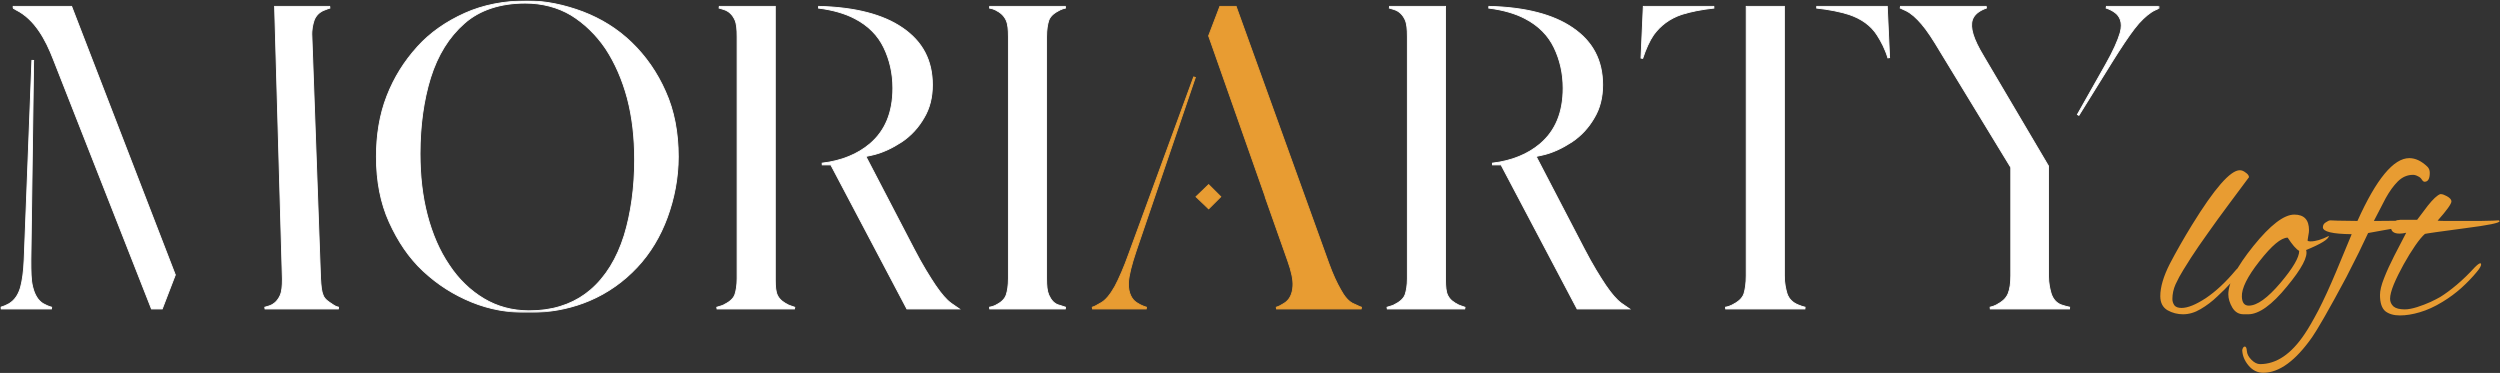
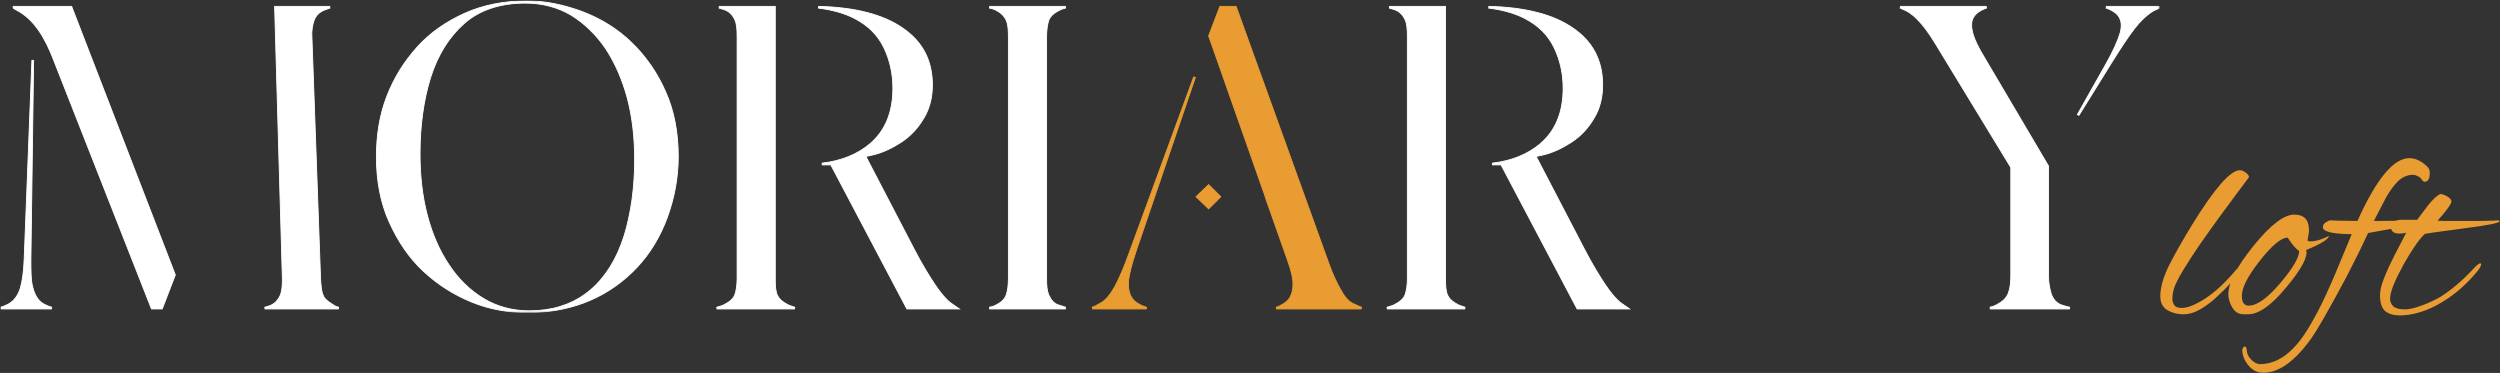
<svg xmlns="http://www.w3.org/2000/svg" width="1562" height="233" viewBox="0 0 1562 233" fill="none">
  <rect x="0" y="0" width="1562" height="233" fill="#333333" stroke="none" />
  <mask id="mask0_2261_1470" style="mask-type:luminance" maskUnits="userSpaceOnUse" x="0" y="0" width="1350" height="196">
    <path d="M1349.72 0H0V195.79H1349.72V0Z" fill="white" />
  </mask>
  <g mask="url(#mask0_2261_1470)">
    <mask id="mask1_2261_1470" style="mask-type:luminance" maskUnits="userSpaceOnUse" x="0" y="0" width="1350" height="196">
      <path d="M1349.72 0.008H0V195.799H1349.72V0.008Z" fill="white" />
    </mask>
    <g mask="url(#mask1_2261_1470)">
      <mask id="mask2_2261_1470" style="mask-type:luminance" maskUnits="userSpaceOnUse" x="0" y="0" width="1350" height="196">
        <path d="M1349.72 0.008H0V195.826H1349.72V0.008Z" fill="white" />
      </mask>
      <g mask="url(#mask2_2261_1470)">
        <mask id="mask3_2261_1470" style="mask-type:luminance" maskUnits="userSpaceOnUse" x="0" y="0" width="1350" height="196">
          <path d="M1349.72 0.016H0V195.833H1349.72V0.016Z" fill="white" />
        </mask>
        <g mask="url(#mask3_2261_1470)">
          <path d="M1293.03 193.025L1293.12 191.942C1292.3 191.805 1291.54 191.599 1290.84 191.389C1290.63 191.328 1290.42 191.262 1290.22 191.201C1289.75 191.056 1289.3 190.918 1288.9 190.817C1284.87 189.741 1282.7 186.803 1281.6 183.513C1280.76 180.708 1279.92 177.074 1279.92 172.321V103.896V103.747L1279.84 103.618L1239.43 35.193V35.187C1236.17 29.811 1233.99 25.312 1232.83 21.541C1231.69 17.767 1231.57 14.769 1232.36 12.361C1233.43 9.18 1236.38 6.712 1241.14 5.036L1240.95 3.977H1187.45L1187.23 5.017L1190.92 6.717C1194.24 8.374 1197.31 11.148 1200.7 15.098C1204.08 19.035 1207.76 24.676 1212.32 32.341V32.346L1256.35 104.616V172.321C1256.35 177.109 1255.78 180.722 1254.68 183.471C1253.33 186.702 1250.9 188.612 1247.25 190.575C1246.14 191.13 1244.76 191.674 1243.41 191.946L1243.52 193.025H1293.03ZM1316.08 3.977L1315.91 5.04C1318.42 5.873 1320.35 6.978 1321.72 8.072V8.076C1322.93 9.016 1324.14 10.421 1324.82 12.431C1325.49 14.44 1325.64 17.094 1324.67 20.556C1323.26 25.327 1320.43 31.816 1315.61 40.312L1297.96 71.545L1298.9 72.099L1319.68 38.599C1325.37 29.516 1329.9 22.72 1333.59 17.914C1337.26 13.128 1340.91 9.764 1344.27 7.531C1345.08 6.986 1345.91 6.575 1346.75 6.19C1347.02 6.065 1347.3 5.941 1347.59 5.817C1348.16 5.561 1348.75 5.299 1349.33 5.01L1349.09 3.977H1316.08Z" fill="white" stroke="white" stroke-width="0.551" />
-           <path d="M1027.26 3.977H1026.74L1026.71 4.498L1025.29 36.298L1026.36 36.495C1028.34 30.555 1030.6 25.501 1033.11 21.871C1037.31 16.006 1043.2 11.534 1050.76 9.016C1056.12 7.326 1062.92 5.913 1070.85 5.065L1070.79 3.977H1027.26ZM1123.64 190.553V190.551C1120.08 189.185 1117.64 186.745 1116.56 183.513C1115.72 180.708 1114.88 177.074 1114.88 172.321V4.522V3.977H1114.33H1091.57H1091.03V4.522V172.321C1091.03 177.101 1090.46 180.736 1089.63 183.513C1088.56 186.7 1085.61 188.884 1082.22 190.573C1081.12 191.124 1079.74 191.669 1078.1 191.942L1078.2 193.025H1127.71L1127.82 191.946C1126.45 191.672 1125.07 191.126 1123.64 190.553ZM1179.55 36.195L1180.62 36.013L1179.19 4.497L1179.17 3.977H1178.64H1135.11L1135.05 5.065C1142.98 5.913 1149.77 7.326 1155.14 9.016C1162.73 11.543 1168.88 15.736 1172.78 21.85V21.852C1175.32 25.798 1177.86 30.578 1179.55 36.195Z" fill="white" stroke="white" stroke-width="0.551" />
          <path d="M915.151 193.025L915.351 191.974C914.711 191.72 914.082 191.52 913.492 191.336C913.392 191.306 913.302 191.278 913.212 191.25C912.542 191.037 911.942 190.834 911.412 190.573C908.043 188.89 905.883 187.253 904.544 184.57C903.474 182.429 903.174 179.146 903.174 174.875V4.522V3.977H902.624H868.201L868.041 5.045L870.881 5.896C874.4 6.974 876.569 9.394 877.939 12.412C879.029 14.849 879.319 18.148 879.319 22.977V174.024C879.319 178.233 878.759 181.578 877.919 184.067C876.859 186.975 874.19 188.88 870.801 190.573C870.271 190.834 869.671 191.037 868.961 191.247C868.771 191.308 868.551 191.367 868.341 191.431C867.801 191.587 867.211 191.758 866.602 191.964L866.771 193.025H915.151ZM959.782 97.748L963.061 97.047C969.99 95.609 976.309 92.448 982.027 88.737L982.037 88.733C988.086 84.708 992.695 79.535 996.154 73.508C999.624 67.731 1001.34 60.818 1001.34 53.073C1001.34 37.85 995.285 26.039 982.607 17.417C970.54 9.1 953.063 4.546 930.248 3.977L930.158 5.063C939.226 6.193 946.835 8.45 952.743 11.536V11.537C961.462 16.029 967.35 22.19 971 29.744C974.659 37.334 976.638 45.771 976.638 55.06C976.638 70.267 971.839 81.742 962.311 89.852C954.723 96.303 944.585 100.525 932.448 101.934L932.508 103.022H937.867L985.237 192.733L985.387 193.025H985.717H1016.45H1018.2L1016.76 192.031L1013.07 189.484C1013.07 189.482 1013.07 189.48 1013.06 189.48C1010.02 187.265 1006.93 183.641 1003.24 178.262C999.834 173.165 995.015 165.518 989.906 155.604L959.782 97.748Z" fill="white" stroke="white" stroke-width="0.551" />
          <path d="M807.823 178.813V178.819C807.543 183.54 805.883 187.313 802.394 189.458C802.204 189.571 802.014 189.687 801.814 189.806C800.515 190.601 799.065 191.482 797.405 191.956L797.555 193.025H850.474L850.654 191.964C849.834 191.69 849.074 191.348 848.335 190.993C848.195 190.928 848.055 190.86 847.915 190.791C847.325 190.508 846.725 190.222 846.135 189.984L846.125 189.982C842.616 188.638 839.856 185.103 837.587 180.867V180.859V180.853C835.317 176.908 832.778 171.543 830.218 164.471L772.459 4.337L772.328 3.977H771.946H762.555H762.178L762.041 4.328L755.213 22.215L755.141 22.402L755.207 22.59L790.463 122.728V122.918V123.011L790.494 123.1L804.434 162.565L804.444 162.569C806.993 169.649 808.093 174.955 807.823 178.813ZM716.17 193.025L716.329 191.958C713.55 191.126 711.611 190.018 709.932 188.904C707.548 187.317 704.772 183.536 705.051 176.607C705.329 171.86 707.018 165.391 709.861 156.88V156.878L746.849 48.434L746.855 48.422L745.82 48.059L745.814 48.071L705.412 158.222V158.226C702.29 167.008 699.168 174.078 696.627 178.877C693.789 183.968 690.729 187.812 687.469 189.437C686.885 189.727 686.321 190.06 685.776 190.381C685.508 190.537 685.25 190.69 684.994 190.834C684.19 191.286 683.38 191.688 682.445 191.956L682.594 193.025H716.17ZM754.776 130.127L755.163 130.497L755.54 130.119L762.375 123.304L762.757 122.918L762.375 122.531L755.54 115.719L755.163 115.34L754.776 115.711L747.663 122.526L747.254 122.918L747.663 123.312L754.776 130.127Z" fill="#E89C32" stroke="#E89C32" stroke-width="0.551" />
          <path d="M662.318 190.815L662.308 190.813L662.297 190.811C658.568 190.012 656.683 187.372 655.282 184.307C654.2 181.867 653.91 178.567 653.91 174.024V22.977C653.91 18.483 654.474 15.138 655.299 12.652C656.366 9.744 659.033 7.839 662.428 6.146C663.505 5.609 664.587 5.337 665.73 5.051L665.599 3.977H618.361L618.258 5.057C619.667 5.339 620.744 5.612 621.816 6.146C625.155 7.811 627.321 9.72 628.677 12.696C629.764 15.134 630.053 18.434 630.053 22.977V174.024C630.053 178.52 629.49 181.865 628.661 184.351C627.595 187.271 625.188 189.175 621.816 190.856C620.744 191.391 619.667 191.663 618.258 191.946L618.361 193.025H665.599L665.73 191.95C665.198 191.817 664.658 191.617 664.084 191.401L664.066 191.395C663.509 191.187 662.913 190.965 662.318 190.815Z" fill="white" stroke="white" stroke-width="0.551" />
          <path d="M496.376 193.025L496.579 191.974C495.943 191.72 495.306 191.52 494.714 191.336C494.623 191.306 494.532 191.278 494.44 191.25C493.764 191.037 493.163 190.834 492.637 190.573C489.264 188.89 487.113 187.253 485.767 184.57C484.693 182.429 484.401 179.146 484.401 174.875V4.522V3.977H483.856H449.424L449.267 5.045L452.111 5.896C455.622 6.974 457.794 9.394 459.17 12.411C460.254 14.849 460.543 18.148 460.543 22.977V174.024C460.543 178.233 459.982 181.578 459.152 184.067C458.09 186.975 455.421 188.88 452.026 190.573C451.502 190.834 450.898 191.037 450.192 191.247C449.992 191.308 449.783 191.367 449.567 191.431C449.029 191.587 448.443 191.758 447.828 191.964L448.001 193.025H496.376ZM541.012 97.748L544.293 97.047C551.208 95.609 557.536 92.448 563.259 88.737L563.265 88.733C569.317 84.708 573.926 79.535 577.375 73.508C580.85 67.731 582.574 60.818 582.574 53.073C582.574 37.85 576.509 26.039 563.838 17.417C551.768 9.1 534.289 4.546 511.471 3.977L511.39 5.063C520.447 6.193 528.062 8.45 533.968 11.536L533.972 11.537C542.691 16.029 548.58 22.19 552.226 29.744C555.89 37.334 557.864 45.771 557.864 55.06C557.864 70.267 553.07 81.742 543.543 89.852C535.955 96.303 525.816 100.525 513.67 101.934L513.734 103.022H519.095L566.462 192.733L566.615 193.025H566.944H597.677H599.427L597.988 192.031L594.298 189.484C594.298 189.482 594.298 189.482 594.294 189.48C591.243 187.265 588.159 183.641 584.469 178.262C581.065 173.165 576.241 165.518 571.13 155.604L541.012 97.748Z" fill="white" stroke="white" stroke-width="0.551" />
          <path d="M368.822 181.268C360.259 188.554 349.207 193.158 335.64 194.042C333.875 194.135 332.088 194.187 330.277 194.197C320.029 194.119 310.617 191.588 302.302 186.609C293.839 181.543 286.498 174.505 280.567 165.484L280.565 165.482L280.561 165.478C274.627 156.736 270.098 146.291 266.979 134.414C263.865 122.543 262.446 109.815 262.446 95.939C262.446 78.382 264.715 62.538 268.966 48.685C273.494 34.286 280.557 23.02 290.146 14.578C299.698 6.168 312.648 1.938 328.199 1.938C338.637 1.938 348.496 4.47 356.94 9.524C365.122 14.591 372.462 21.632 378.397 30.372C384.334 39.4 388.863 49.848 391.981 61.438C395.097 73.309 396.516 86.039 396.516 99.914C396.516 117.188 394.244 133.316 389.994 147.169C385.464 161.572 378.401 173.117 368.822 181.268ZM329.622 195.29C329.84 195.29 330.059 195.288 330.275 195.288C330.438 195.288 330.599 195.29 330.762 195.29C332.442 195.29 334.088 195.237 335.702 195.132C347.591 194.504 358.442 192.024 368.252 187.866C379.707 183.008 389.729 175.864 398.031 167.009C406.338 158.149 412.634 147.579 416.925 135.876C421.212 124.179 423.786 111.339 423.786 97.926C423.786 82.819 421.216 69.111 415.774 57.103C410.623 45.401 403.47 35.121 394.597 26.553C385.718 17.98 375.411 11.696 364.25 7.414L364.244 7.412C352.817 3.135 341.085 0.562 329.338 0.562C315.045 0.562 301.878 3.129 290.414 8.276C278.976 13.412 268.95 20.269 260.924 29.134C252.628 38.267 246.333 48.261 241.755 59.966C237.172 71.683 235.172 84.528 235.172 97.926C235.172 113.035 237.744 126.744 243.188 138.751C248.619 150.728 255.485 161.012 264.369 169.306C273.526 177.87 283.541 184.152 294.7 188.718C305.871 193.292 317.61 195.29 329.622 195.29Z" fill="white" stroke="white" stroke-width="0.551" />
          <path d="M44.882 4.326L44.747 3.977H44.372H8.233V4.522V5.068C8.19 5.068 8.164 5.059 8.164 5.059C8.164 5.059 8.186 5.067 8.237 5.096C8.325 5.145 8.438 5.22 8.605 5.331L8.609 5.333C8.93 5.547 9.381 5.847 9.979 6.146C21.732 12.009 28.501 24.606 33.331 37.086L33.334 37.088L94.512 192.678L94.649 193.025H95.022H100.996H101.373L101.506 192.676L109.476 171.949L109.55 171.753L109.474 171.557L44.882 4.326ZM211.403 193.025L211.536 191.95C210.418 191.672 209.637 191.407 208.863 190.89C208.476 190.632 208.103 190.389 207.743 190.153C206.494 189.334 205.413 188.624 204.496 187.871C203.331 186.913 202.477 185.919 201.953 184.611L201.949 184.601L201.943 184.591C200.855 182.146 200.57 178.851 200.285 173.999V173.993L194.878 22.958V22.951V22.943C194.598 18.497 195.431 15.164 196.27 12.652C197.352 9.689 199.786 7.258 203.041 6.176C203.377 6.064 203.76 5.909 204.145 5.752C204.274 5.7 204.401 5.648 204.53 5.597C205.058 5.385 205.599 5.184 206.131 5.051L205.998 3.977H172.136H171.573L171.589 4.537L176.426 174.31V174.316C176.426 178.857 176.136 182.154 175.052 184.59C173.675 187.612 171.5 190.032 168.272 191.108L165.434 191.958L165.591 193.025H211.403ZM20.432 179.295L20.43 179.287L20.428 179.279C19.312 175.105 19.306 169.515 19.306 162.103V162.099L21.014 37.762L21.016 37.749L19.922 37.72V37.734L15.085 162.363C14.801 169.712 13.952 175.347 12.828 179.555C11.433 184.285 9.226 187.558 5.672 189.741C4.298 190.565 2.352 191.399 0.398 191.956L0.549 193.025H32.135L32.286 191.956C30.333 191.399 28.386 190.565 27.01 189.741L27.004 189.737C23.771 187.856 21.552 184.048 20.432 179.295Z" fill="white" stroke="white" stroke-width="0.551" />
        </g>
      </g>
    </g>
  </g>
  <path d="M1363.97 196.36C1360.49 196.36 1357.25 195.52 1354.25 193.84C1351.25 192.04 1349.75 189.1 1349.75 185.02C1349.75 179.38 1351.73 172.66 1355.69 164.86C1359.77 157.06 1364.39 148.96 1369.55 140.56C1383.59 117.76 1393.55 106.36 1399.43 106.36C1400.63 106.36 1401.83 106.84 1403.03 107.8C1404.35 108.64 1405.07 109.6 1405.19 110.68L1392.59 127.6C1387.67 134.2 1383.23 140.32 1379.27 145.96C1375.31 151.48 1371.89 156.46 1369.01 160.9C1367.57 163.18 1365.95 165.76 1364.15 168.64C1362.35 171.52 1360.73 174.52 1359.29 177.64C1357.97 180.64 1357.31 183.7 1357.31 186.82C1357.31 188.26 1357.73 189.58 1358.57 190.78C1359.41 191.86 1360.91 192.4 1363.07 192.4C1366.91 192.4 1371.95 190.36 1378.19 186.28C1384.43 182.08 1390.61 176.32 1396.73 169C1397.33 168.28 1397.99 167.62 1398.71 167.02C1399.43 166.42 1400.03 166.12 1400.51 166.12C1401.11 166.12 1401.41 166.48 1401.41 167.2C1401.41 167.56 1400.99 168.28 1400.15 169.36C1399.43 170.32 1398.83 171.1 1398.35 171.7L1394.03 176.56C1391.63 179.2 1388.75 182.08 1385.39 185.2C1382.15 188.32 1378.67 190.96 1374.95 193.12C1371.35 195.28 1367.69 196.36 1363.97 196.36ZM1401.8 196.36C1398.8 196.36 1396.46 194.98 1394.78 192.22C1393.1 189.34 1392.26 186.58 1392.26 183.94C1392.26 176.74 1397.48 166.66 1407.92 153.7C1418.48 140.62 1427 134.08 1433.48 134.08C1439.6 134.08 1442.66 137.32 1442.66 143.8C1442.66 144.76 1442.54 145.78 1442.3 146.86C1442.18 147.94 1442 149.08 1441.76 150.28C1442 150.64 1442.6 150.82 1443.56 150.82C1446.8 150.82 1450.64 149.68 1455.08 147.4C1454.96 149.44 1450.22 152.38 1440.86 156.22C1442.18 160.18 1438.22 167.74 1428.98 178.9C1419.5 190.54 1411.4 196.36 1404.68 196.36H1401.8ZM1405.04 190.96C1410.2 190.96 1416.8 186.22 1424.84 176.74C1432.64 167.5 1436.54 160.84 1436.54 156.76C1434.62 155.68 1432.22 152.92 1429.34 148.48C1425.26 148.48 1419.38 153.4 1411.7 163.24C1404.14 172.84 1400.48 180.22 1400.72 185.38C1400.84 189.1 1402.28 190.96 1405.04 190.96ZM1414.08 232.9C1410.48 232.9 1407.42 231.4 1404.9 228.4C1402.38 225.4 1401.06 222.16 1400.94 218.68C1401.3 217.24 1401.84 216.52 1402.56 216.52C1403.28 216.52 1403.7 217.42 1403.82 219.22C1403.94 221.14 1404.9 223 1406.7 224.8C1408.5 226.6 1410.3 227.5 1412.1 227.5C1422.3 227.5 1431.6 221.2 1440 208.6C1442.28 205.24 1445.1 200.38 1448.46 194.02C1451.82 187.54 1455.54 179.44 1459.62 169.72L1469.34 146.32C1457.34 146.2 1451.34 144.76 1451.34 142C1451.34 140.68 1451.94 139.66 1453.14 138.94C1454.34 138.1 1455.3 137.68 1456.02 137.68C1456.14 137.68 1457.64 137.74 1460.52 137.86C1463.4 137.86 1467.54 137.92 1472.94 138.04C1484.7 111.88 1495.5 98.8 1505.34 98.8C1509.18 98.8 1512.96 100.6 1516.68 104.2C1517.64 105.16 1518.12 106.42 1518.12 107.98C1518.12 111.7 1517.04 113.56 1514.88 113.56C1514.28 113.56 1513.68 113.08 1513.08 112.12C1512.6 111.28 1511.82 110.62 1510.74 110.14C1509.66 109.54 1508.64 109.24 1507.68 109.24C1504.08 109.24 1500.9 110.62 1498.14 113.38C1495.5 116.02 1492.98 119.5 1490.58 123.82C1488.3 128.14 1485.84 132.88 1483.2 138.04H1485.36C1498.44 138.04 1507.14 137.86 1511.46 137.5C1511.94 137.62 1512.18 137.86 1512.18 138.22C1512.18 139.18 1507.92 140.5 1499.4 142.18C1496.04 142.66 1492.74 143.2 1489.5 143.8C1486.26 144.4 1482.96 145 1479.6 145.6C1478.04 148.96 1476.12 152.98 1473.84 157.66C1471.56 162.22 1468.98 167.32 1466.1 172.96C1460.46 183.52 1455.84 191.92 1452.24 198.16C1448.64 204.4 1446.12 208.54 1444.68 210.58C1434.24 225.46 1424.04 232.9 1414.08 232.9ZM1499.44 197.08C1495.6 197.08 1492.54 196.18 1490.26 194.38C1488.1 192.46 1487.02 189.1 1487.02 184.3C1487.02 181.54 1487.86 178.06 1489.54 173.86C1491.22 169.54 1493.32 164.92 1495.84 160C1498.36 155.08 1500.88 150.22 1503.4 145.42C1501.84 145.78 1500.46 145.96 1499.26 145.96C1495.66 145.96 1493.86 144.58 1493.86 141.82C1493.86 140.5 1494.34 139.48 1495.3 138.76C1496.38 138.04 1497.34 137.62 1498.18 137.5C1498.18 137.5 1498.3 137.5 1498.54 137.5C1498.9 137.5 1499.32 137.44 1499.8 137.32H1510.24C1512.4 134.56 1514.62 131.62 1516.9 128.5C1520.14 124.42 1522.72 122.02 1524.64 121.3H1525.18C1526.02 121.3 1527.22 121.72 1528.78 122.56C1530.7 123.64 1531.66 124.72 1531.66 125.8C1531.66 127.36 1528.78 131.38 1523.02 137.86C1524.1 137.98 1525.66 138.04 1527.7 138.04C1529.74 138.04 1532.26 138.04 1535.26 138.04C1536.7 138.04 1538.74 138.04 1541.38 138.04C1544.14 138.04 1546.96 138.04 1549.84 138.04C1552.84 137.92 1555.42 137.86 1557.58 137.86C1559.74 137.74 1560.94 137.68 1561.18 137.68C1561.54 137.8 1561.72 137.98 1561.72 138.22C1561.72 139.3 1554.64 140.74 1540.48 142.54C1532.44 143.62 1526.26 144.46 1521.94 145.06C1517.74 145.66 1515.46 146.02 1515.1 146.14C1513.42 147.58 1511.38 150.04 1508.98 153.52C1506.58 157 1504.18 160.9 1501.78 165.22C1499.38 169.54 1497.34 173.68 1495.66 177.64C1494.1 181.48 1493.32 184.48 1493.32 186.64C1493.32 188.56 1494.04 190.18 1495.48 191.5C1496.92 192.7 1499.26 193.3 1502.5 193.3C1504.66 193.3 1507.24 192.82 1510.24 191.86C1513.24 190.9 1516.06 189.82 1518.7 188.62C1521.46 187.3 1523.44 186.28 1524.64 185.56C1527.76 183.64 1531.18 181.12 1534.9 178C1538.74 174.76 1542.52 171.1 1546.24 167.02C1547.92 165.34 1549.06 164.5 1549.66 164.5C1550.02 164.5 1550.2 164.74 1550.2 165.22C1550.2 166.18 1549.3 167.74 1547.5 169.9C1544.62 173.38 1541.38 176.74 1537.78 179.98C1534.3 183.1 1530.4 185.98 1526.08 188.62C1521.16 191.62 1516.42 193.78 1511.86 195.1C1507.42 196.42 1503.28 197.08 1499.44 197.08Z" fill="#E89C32" />
</svg>